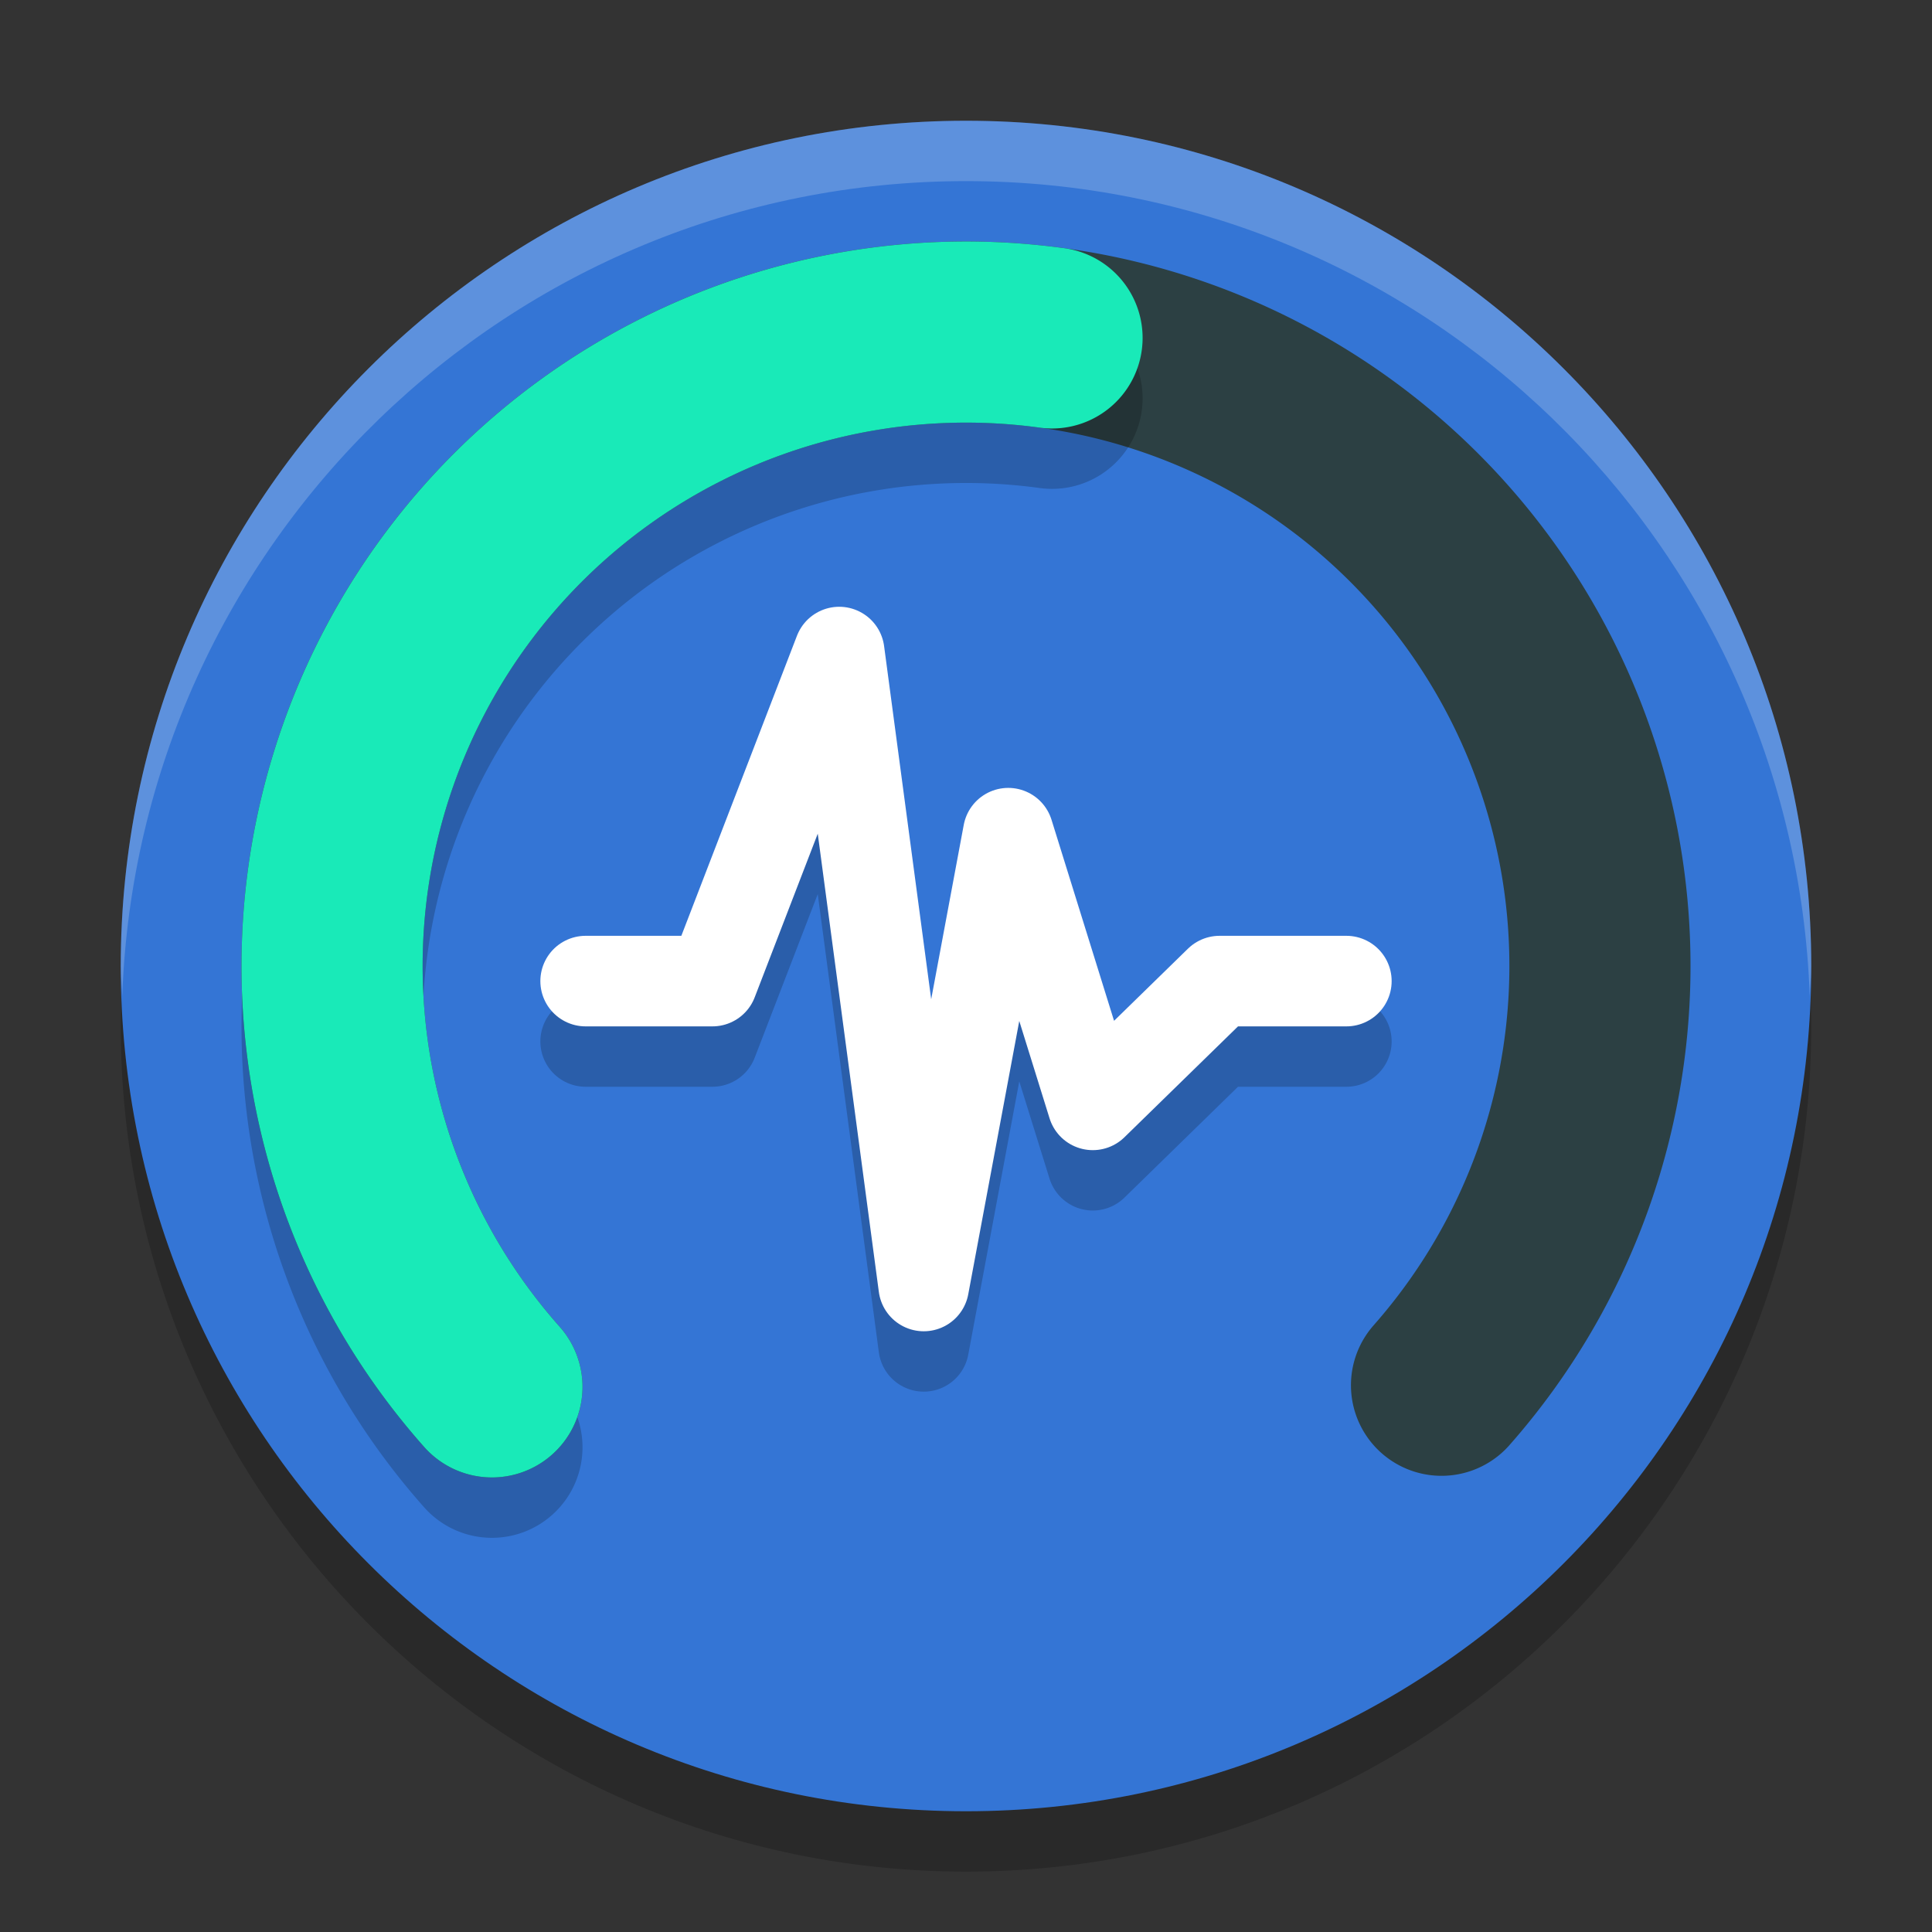
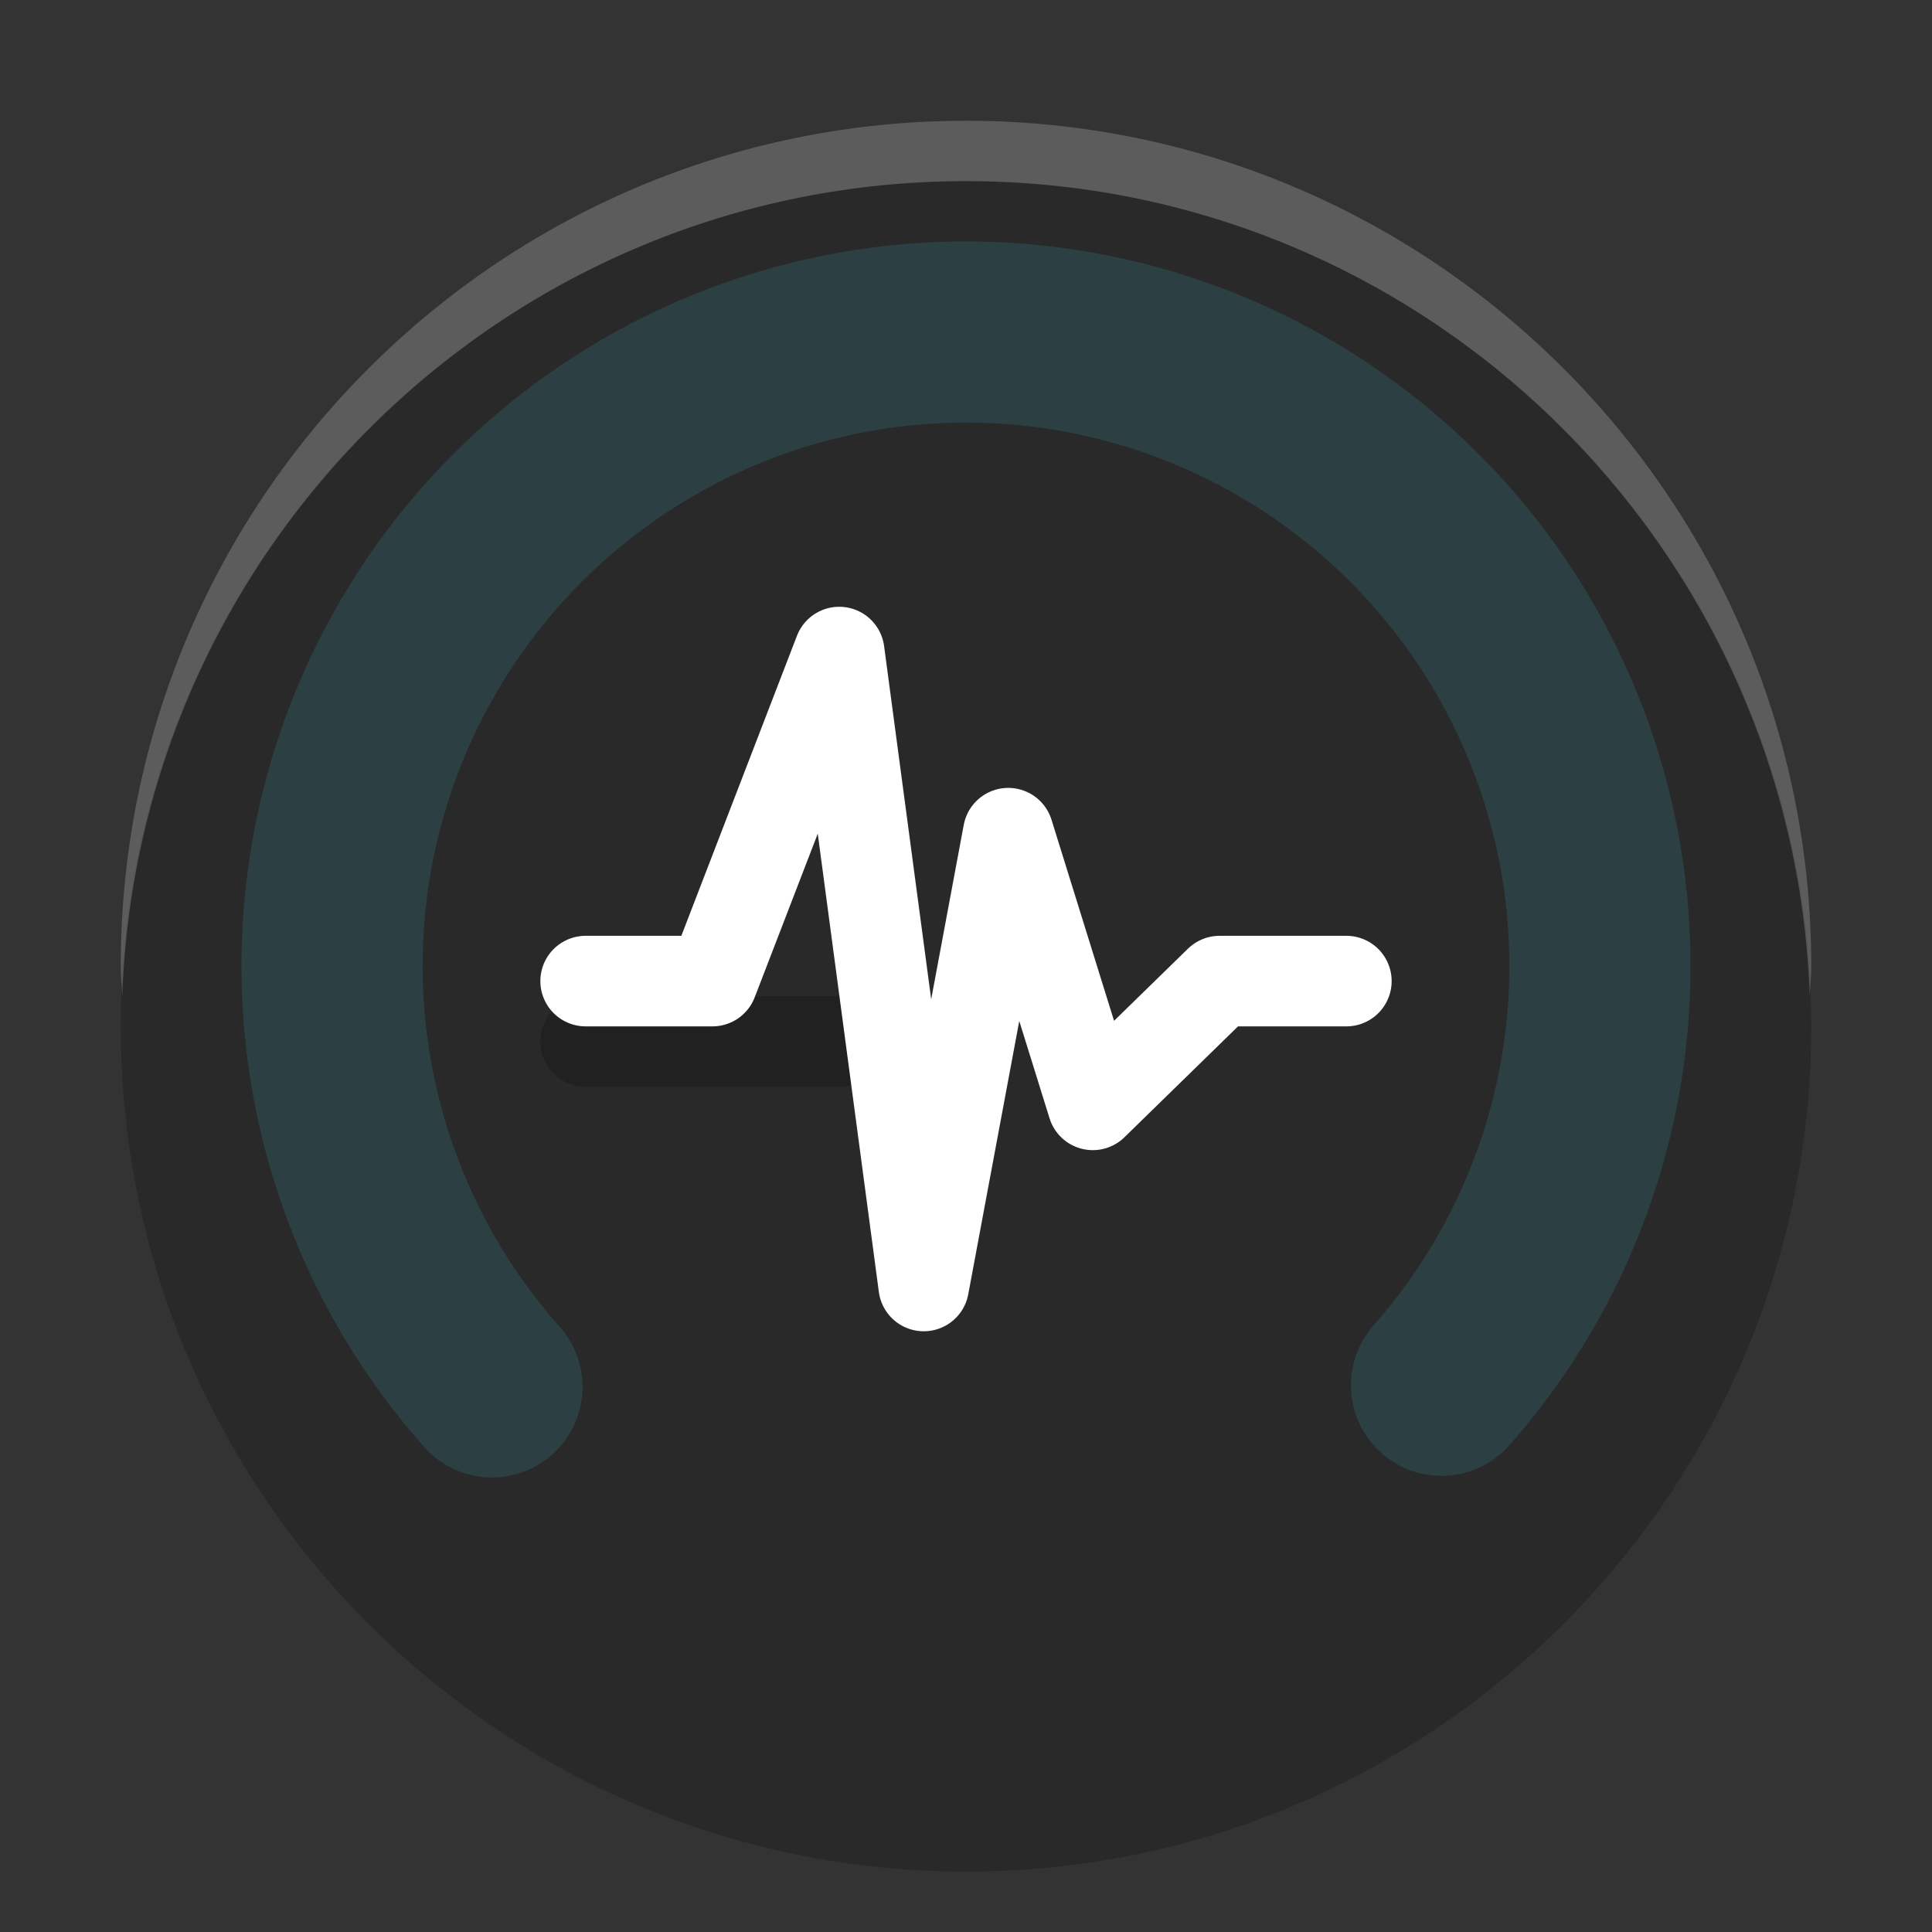
<svg xmlns="http://www.w3.org/2000/svg" width="32" height="32" version="1.1">
  <rect width="100%" height="100%" fill="#333333" stroke="none" />
  <path style="opacity:0.2" d="M 16,3 C 8.275,3 2,9.275 2,17 2,24.725 8.275,31 16,31 23.725,31 30,24.725 30,17 30,9.275 23.725,3 16,3 Z" />
-   <path style="fill:#3475d5" d="M 16,2 C 8.275,2 2,8.275 2,16 2,23.725 8.275,30 16,30 23.725,30 30,23.725 30,16 30,8.275 23.725,2 16,2 Z" />
  <path style="fill:none;stroke:#2c4043;stroke-width:3;stroke-linecap:round;stroke-linejoin:round" d="M 8.148,22.971 A 10.5,10.5 0 0 1 8.715,8.438 10.5,10.5 0 0 1 23.259,8.413 10.5,10.5 0 0 1 23.876,22.944" />
-   <path style="opacity:0.2;fill:none;stroke:#000000;stroke-width:3;stroke-linecap:round;stroke-linejoin:round" d="M 8.148,23.971 A 10.5,10.5 0 0 1 6.738,12.054 10.5,10.5 0 0 1 17.425,6.597" />
-   <path style="fill:none;stroke:#19eab8;stroke-width:3;stroke-linecap:round;stroke-linejoin:round" d="M 8.148,22.971 A 10.5,10.5 0 0 1 6.738,11.054 10.5,10.5 0 0 1 17.425,5.597" />
-   <path style="opacity:0.2;fill:none;stroke:#000000;stroke-width:1.5;stroke-linecap:round;stroke-linejoin:round" d="m 9.7,17.25 h 2.1 l 2.1,-5.45 1.4,10.5 1.4,-7.5 1.4,4.5 2.1,-2.05 h 2.1" />
+   <path style="opacity:0.2;fill:none;stroke:#000000;stroke-width:1.5;stroke-linecap:round;stroke-linejoin:round" d="m 9.7,17.25 h 2.1 h 2.1" />
  <path style="fill:none;stroke:#ffffff;stroke-width:1.5;stroke-linecap:round;stroke-linejoin:round" d="m 9.7,16.25 h 2.1 L 13.9,10.8 l 1.4,10.5 1.4,-7.5 1.4,4.5 2.1,-2.05 h 2.1" />
  <path style="fill:none" d="M 8.148,22.971 A 10.5,10.5 0 0 1 6.738,11.054 10.5,10.5 0 0 1 17.425,5.597" />
  <path style="fill:#ffffff;opacity:0.2" d="M 16 2 C 8.275 2 2 8.275 2 16 C 2 16.169 2.019 16.333 2.025 16.5 C 2.291 9.008 8.444 3 16 3 C 23.556 3 29.709 9.008 29.975 16.5 C 29.981 16.333 30 16.169 30 16 C 30 8.275 23.725 2 16 2 z" />
</svg>